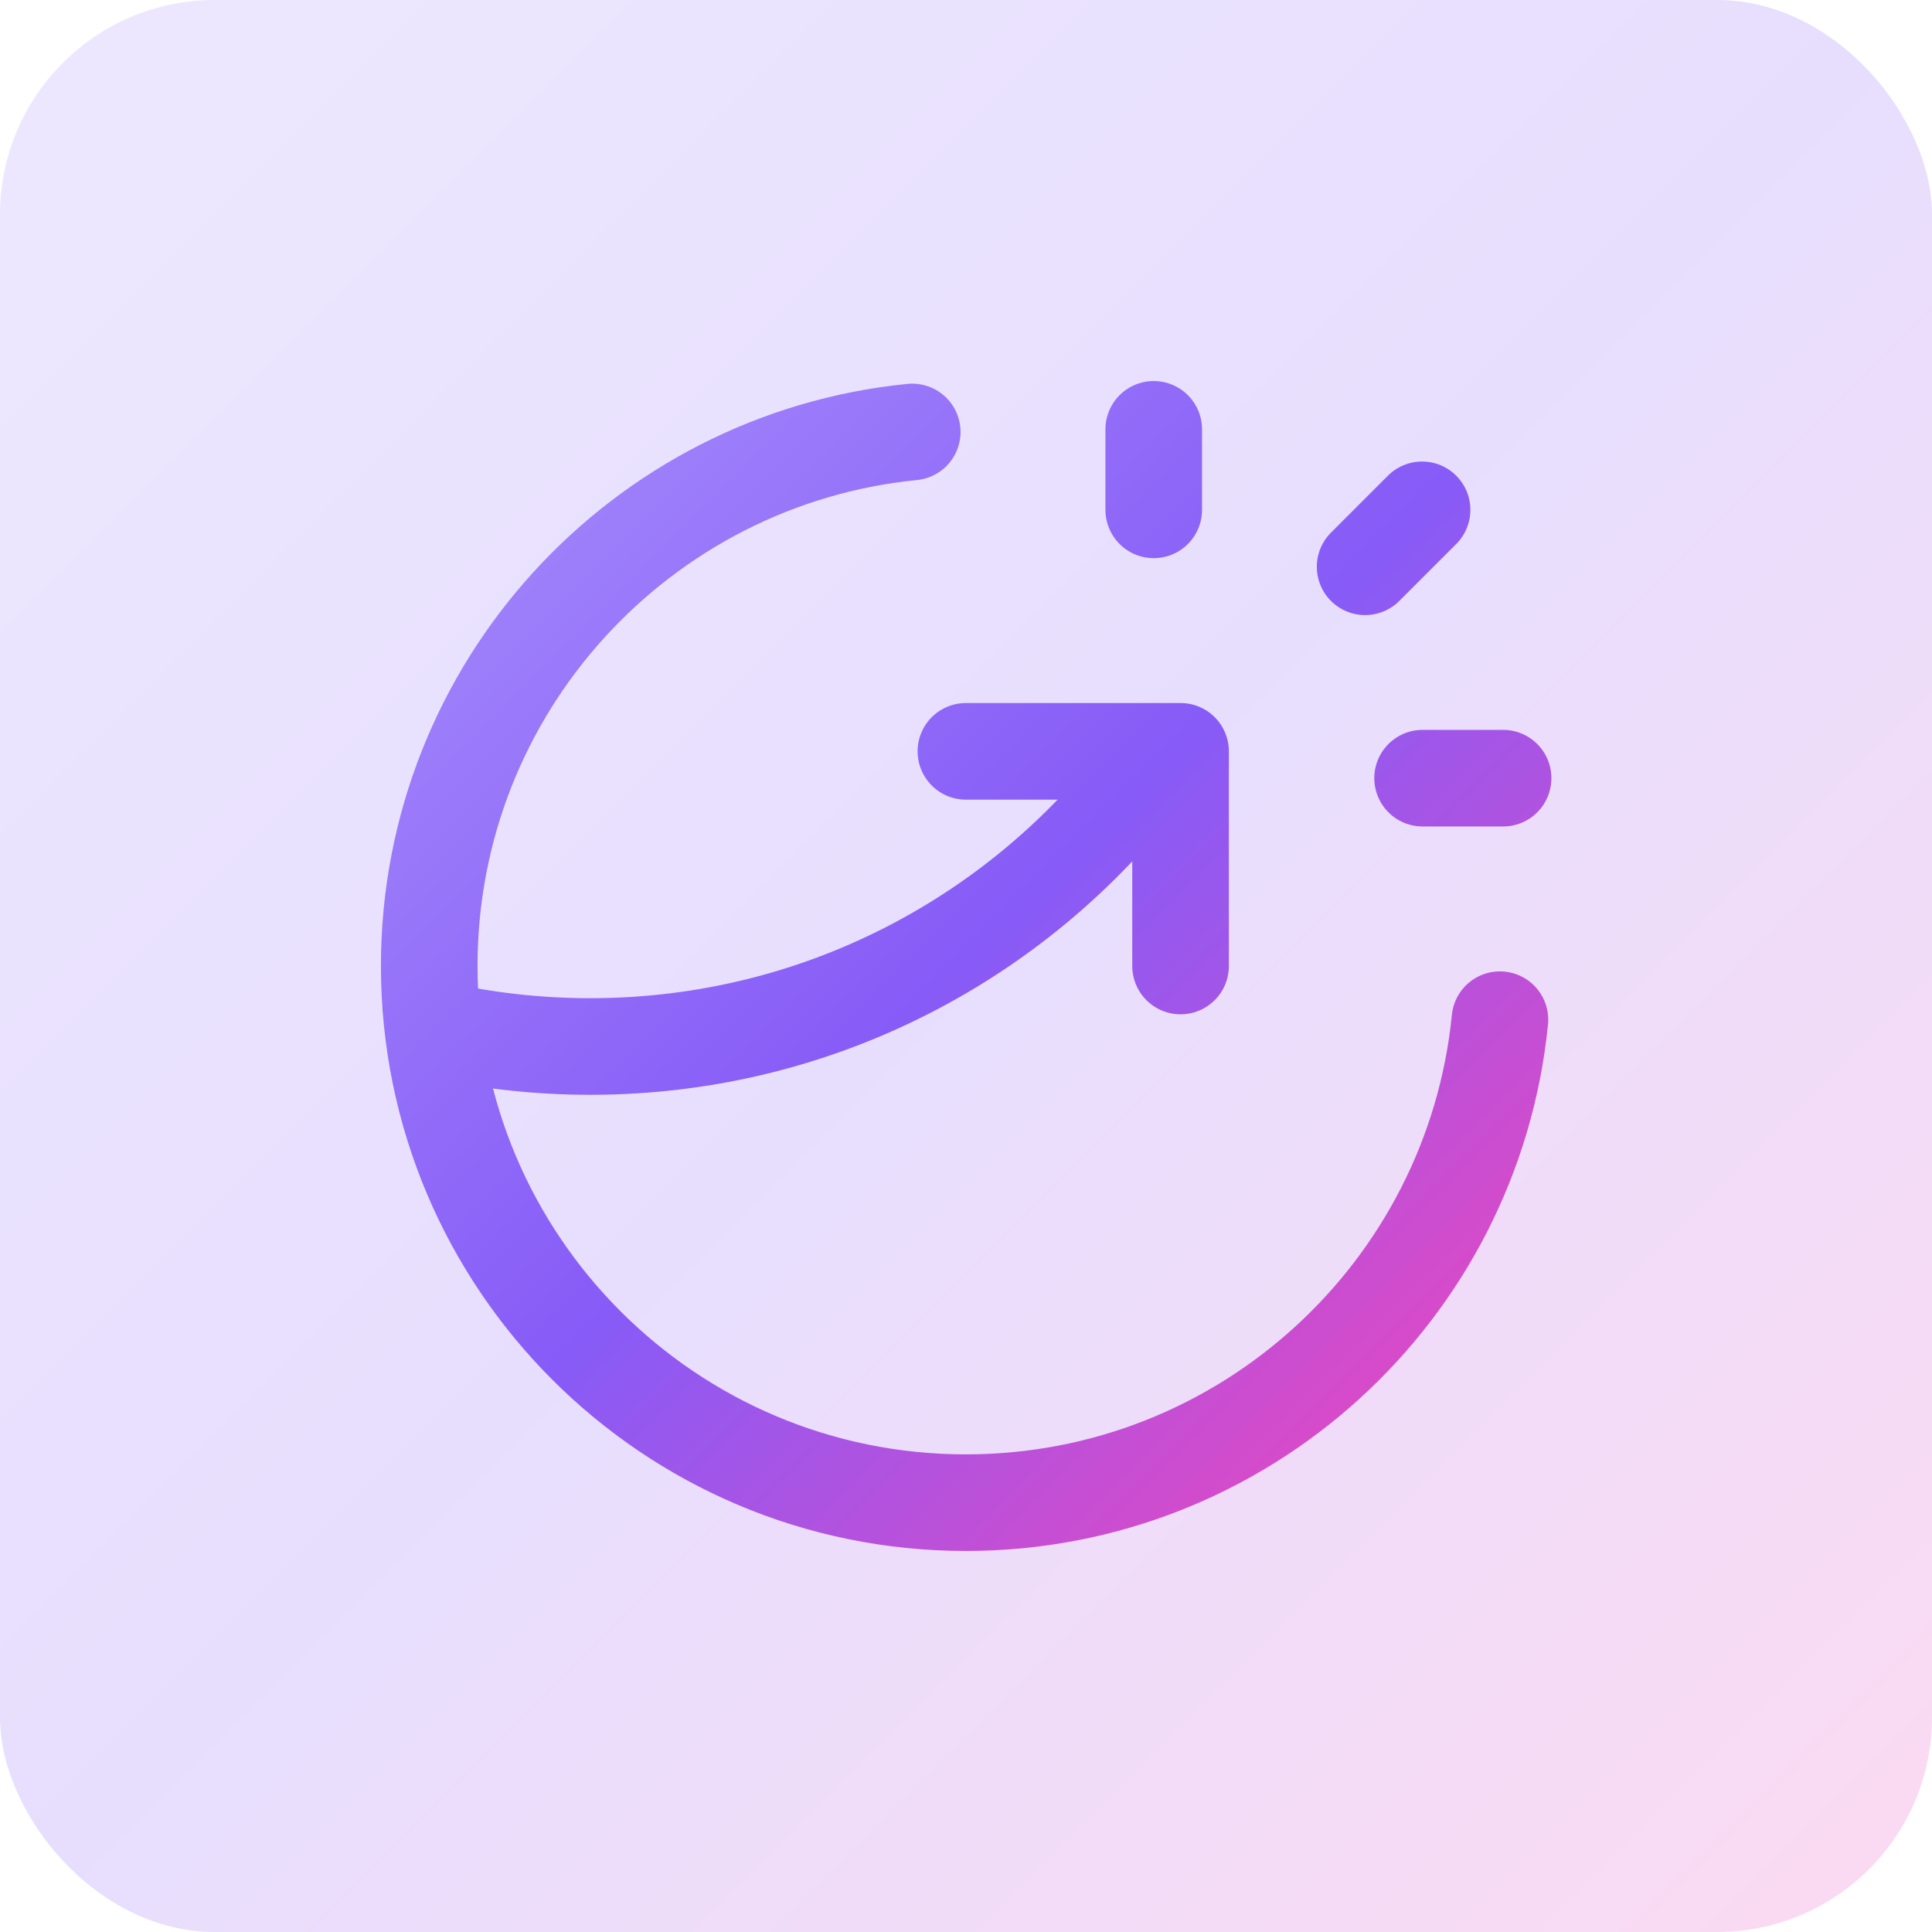
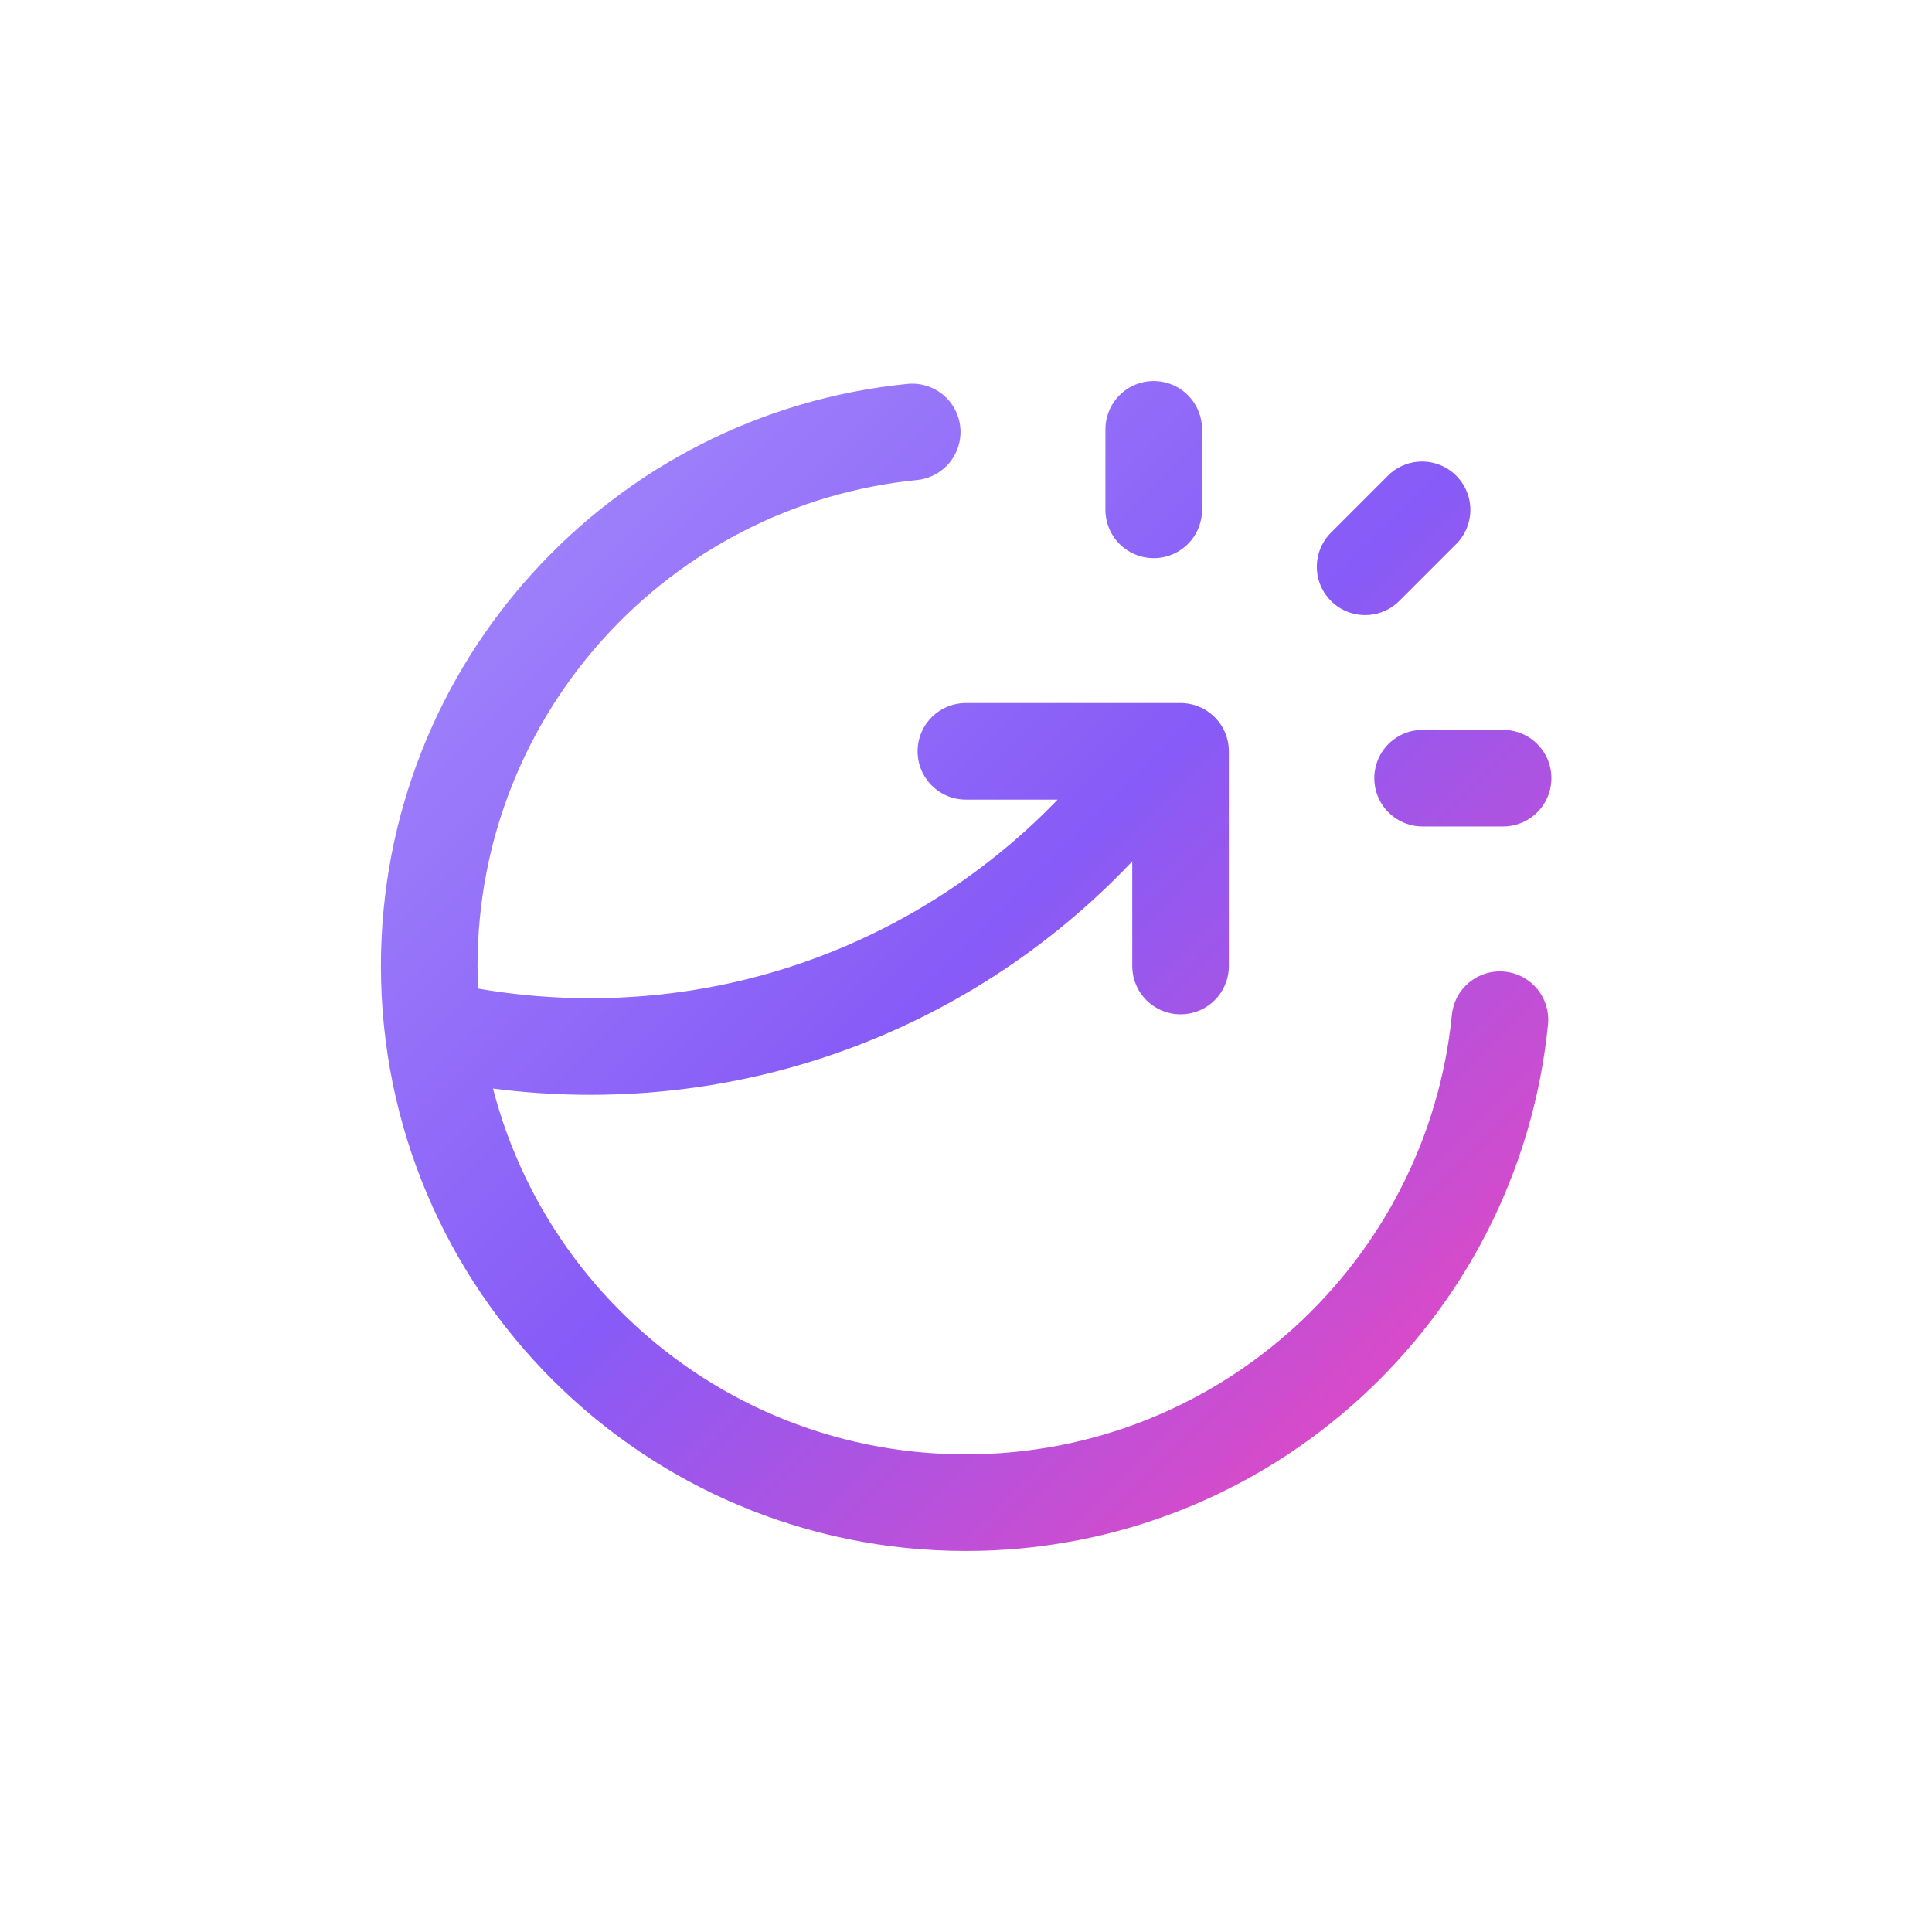
<svg xmlns="http://www.w3.org/2000/svg" width="36" height="36" viewBox="0 0 36 36" fill="none">
-   <rect width="36" height="36" rx="4" fill="url(#paint0_linear_5206_31974)" fill-opacity="0.2" />
  <path d="M21.498 9.5V8M25.437 10.561L26.498 9.5M26.508 14.5H28.008M27.949 19C27.447 24.053 23.183 28 17.998 28C12.475 28 7.998 23.523 7.998 18C7.998 12.815 11.945 8.551 16.998 8.049M17.998 14H21.998V18M21.618 14C19.263 17.328 15.384 19.5 10.998 19.5C9.995 19.5 9.019 19.386 8.081 19.172" stroke="url(#paint1_linear_5206_31974)" stroke-width="1.8" stroke-linecap="round" stroke-linejoin="round" />
  <defs>
    <linearGradient id="paint0_linear_5206_31974" x1="0" y1="0" x2="36" y2="36" gradientUnits="userSpaceOnUse">
      <stop stop-color="#A48AFB" />
      <stop offset="0.495" stop-color="#875BF7" />
      <stop offset="1" stop-color="#EE46BC" />
    </linearGradient>
    <linearGradient id="paint1_linear_5206_31974" x1="7.998" y1="8" x2="27.998" y2="28.01" gradientUnits="userSpaceOnUse">
      <stop stop-color="#A48AFB" />
      <stop offset="0.495" stop-color="#875BF7" />
      <stop offset="1" stop-color="#EE46BC" />
    </linearGradient>
  </defs>
</svg>